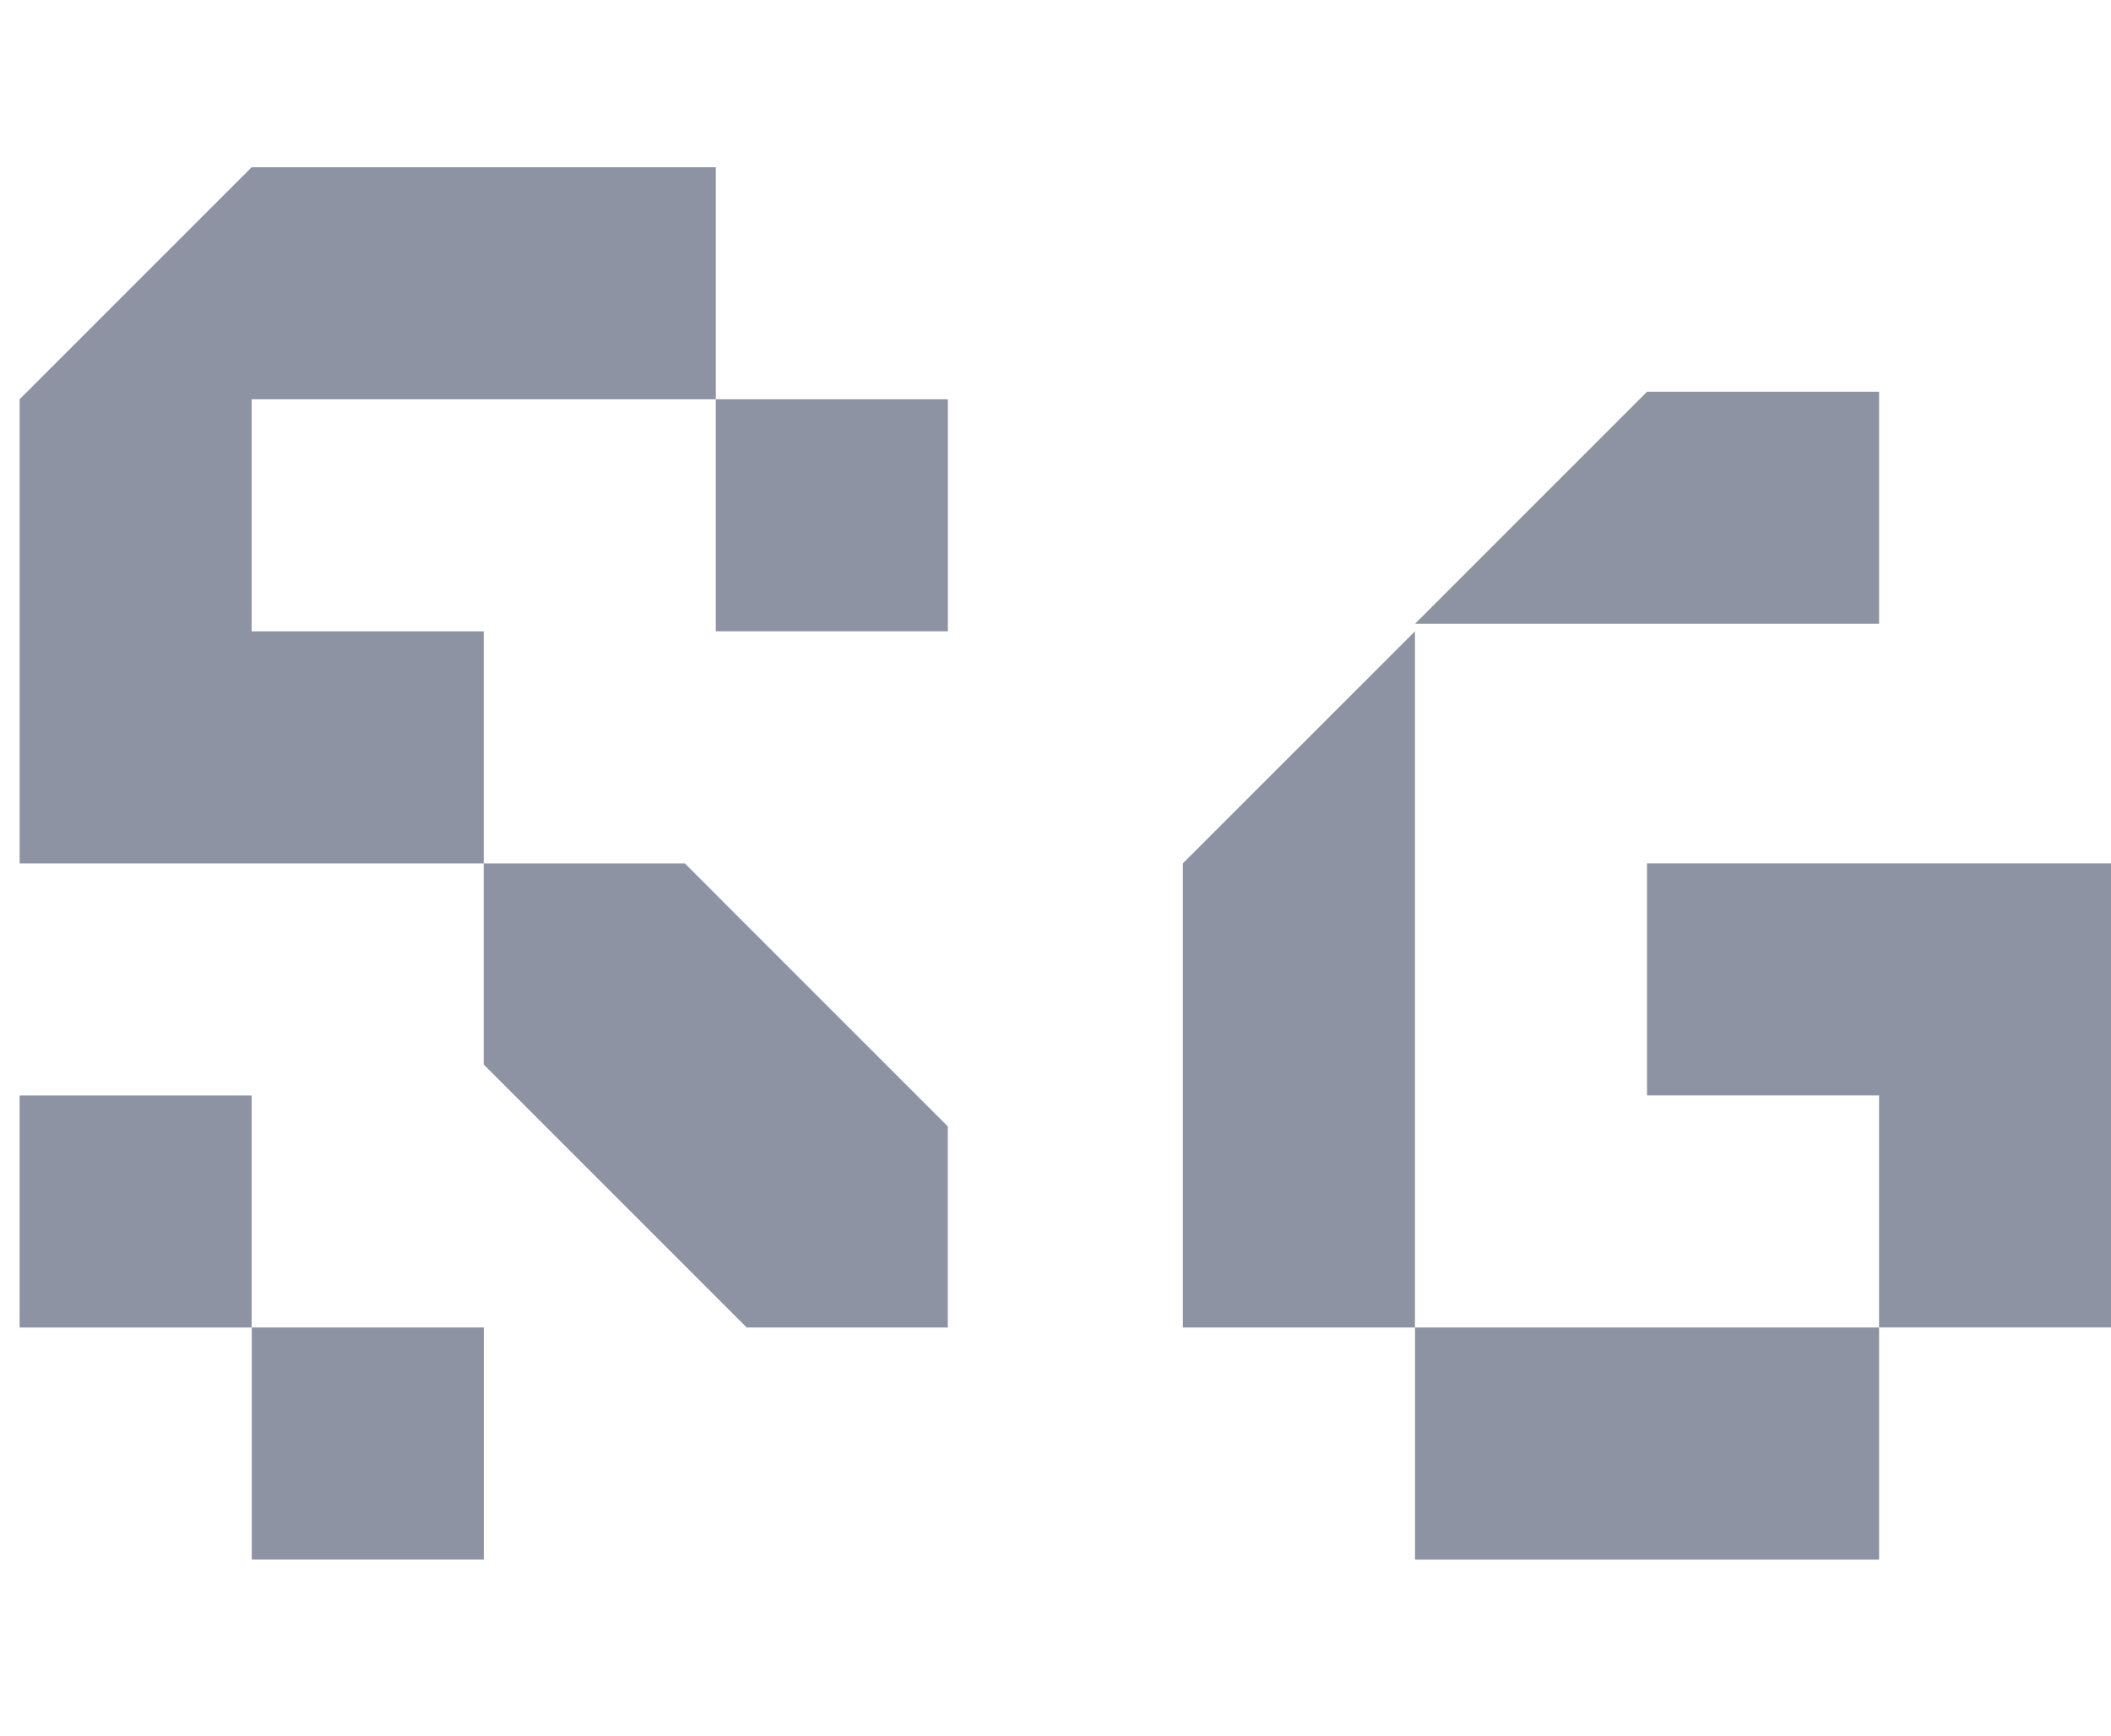
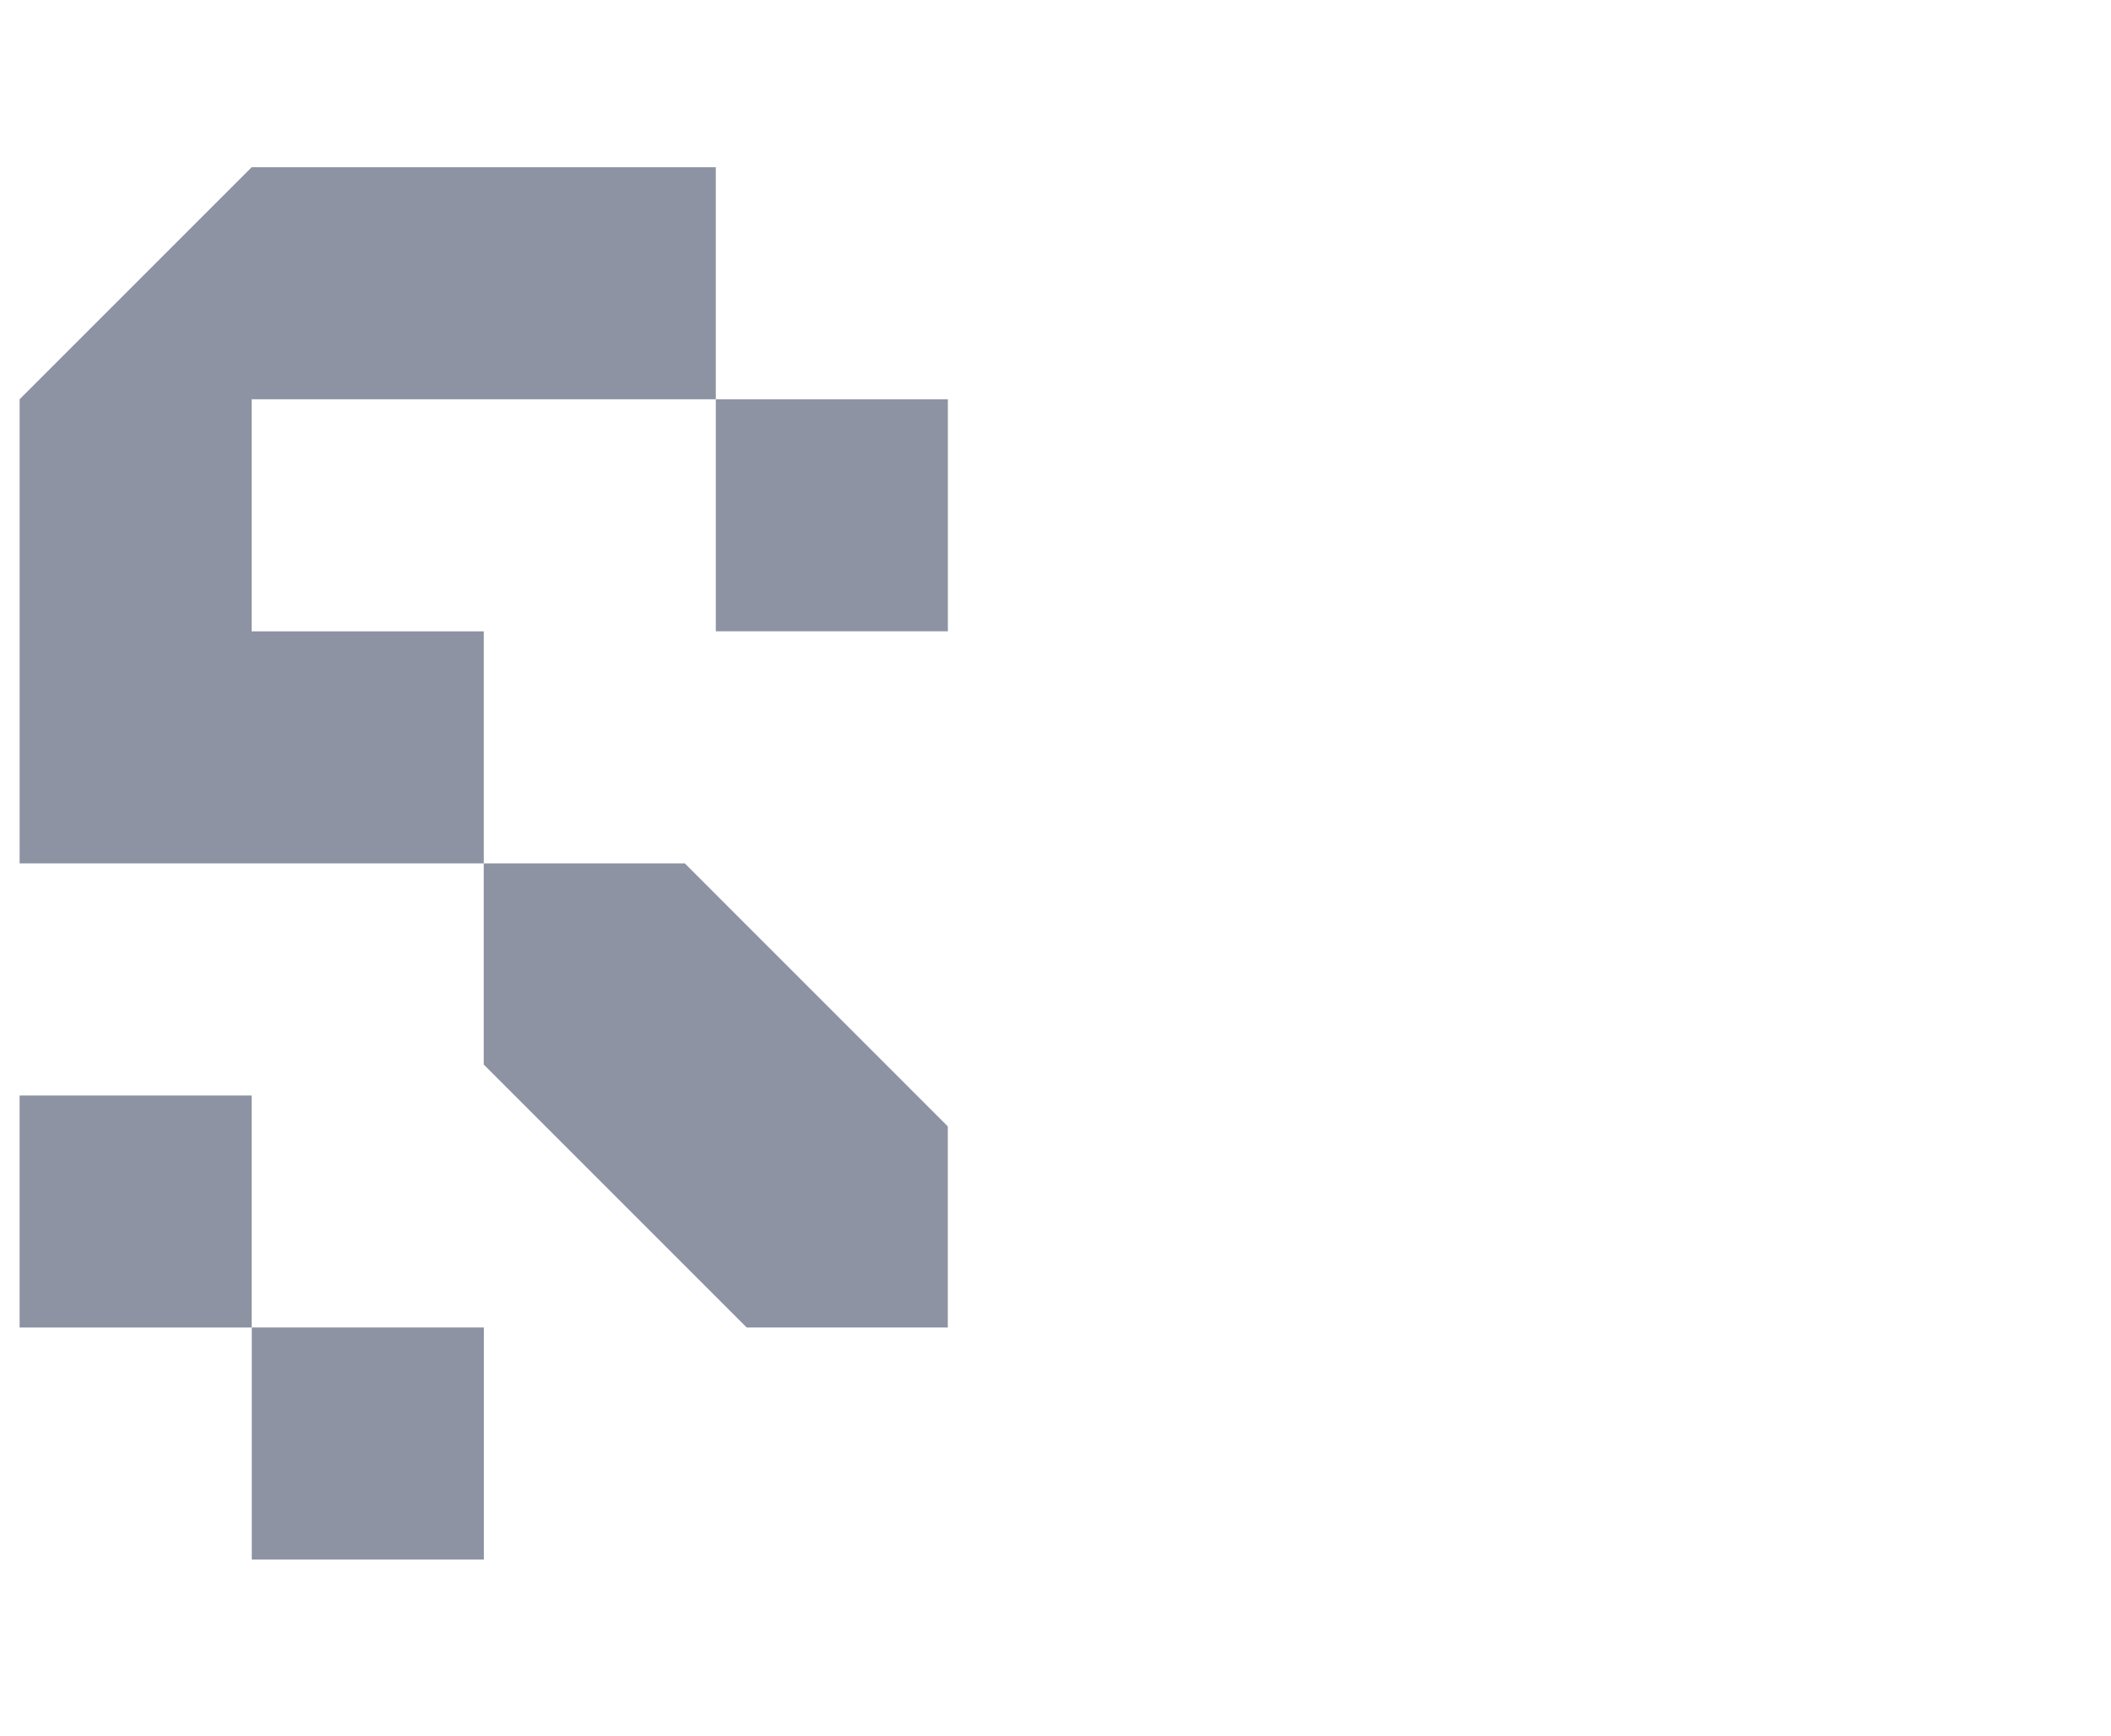
<svg xmlns="http://www.w3.org/2000/svg" width="62" height="51" viewBox="0 0 62 51" fill="none">
  <g clip-path="url(#clip0_14474_97261)">
    <path d="M21.931 38.991H27.837V33.084L20.113 25.359H14.207V31.267L21.931 38.991Z" fill="#8D93A3" />
    <path d="M14.208 4.912H7.391L0.576 11.727V18.544V25.359H7.391H14.208V18.544H7.391V11.727H14.208H21.023V4.912H14.208Z" fill="#8D93A3" />
    <path d="M27.839 11.727H21.023V18.542H27.839V11.727Z" fill="#8D93A3" />
    <path d="M14.21 38.99H7.395V45.805H14.21V38.99Z" fill="#8D93A3" />
    <path d="M7.391 32.176H0.576V38.991H7.391V32.176Z" fill="#8D93A3" />
-     <path d="M55.189 18.321V11.506H48.374L41.559 18.321H48.374H55.189Z" fill="#8D93A3" />
-     <path d="M55.188 25.357H48.373V32.174H55.188V38.989H62.005V32.174V25.357H55.188Z" fill="#8D93A3" />
-     <path d="M41.557 25.358V18.543L34.74 25.358V32.175V38.99H41.557V32.175V25.358Z" fill="#8D93A3" />
-     <path d="M41.559 38.99V45.807H48.374H55.189V38.99H48.374H41.559Z" fill="#8D93A3" />
  </g>
  <defs>
    <clipPath id="clip0_14474_97261">
      <rect width="61.494" height="50.717" fill="white" transform="translate(0.512)" />
    </clipPath>
  </defs>
</svg>